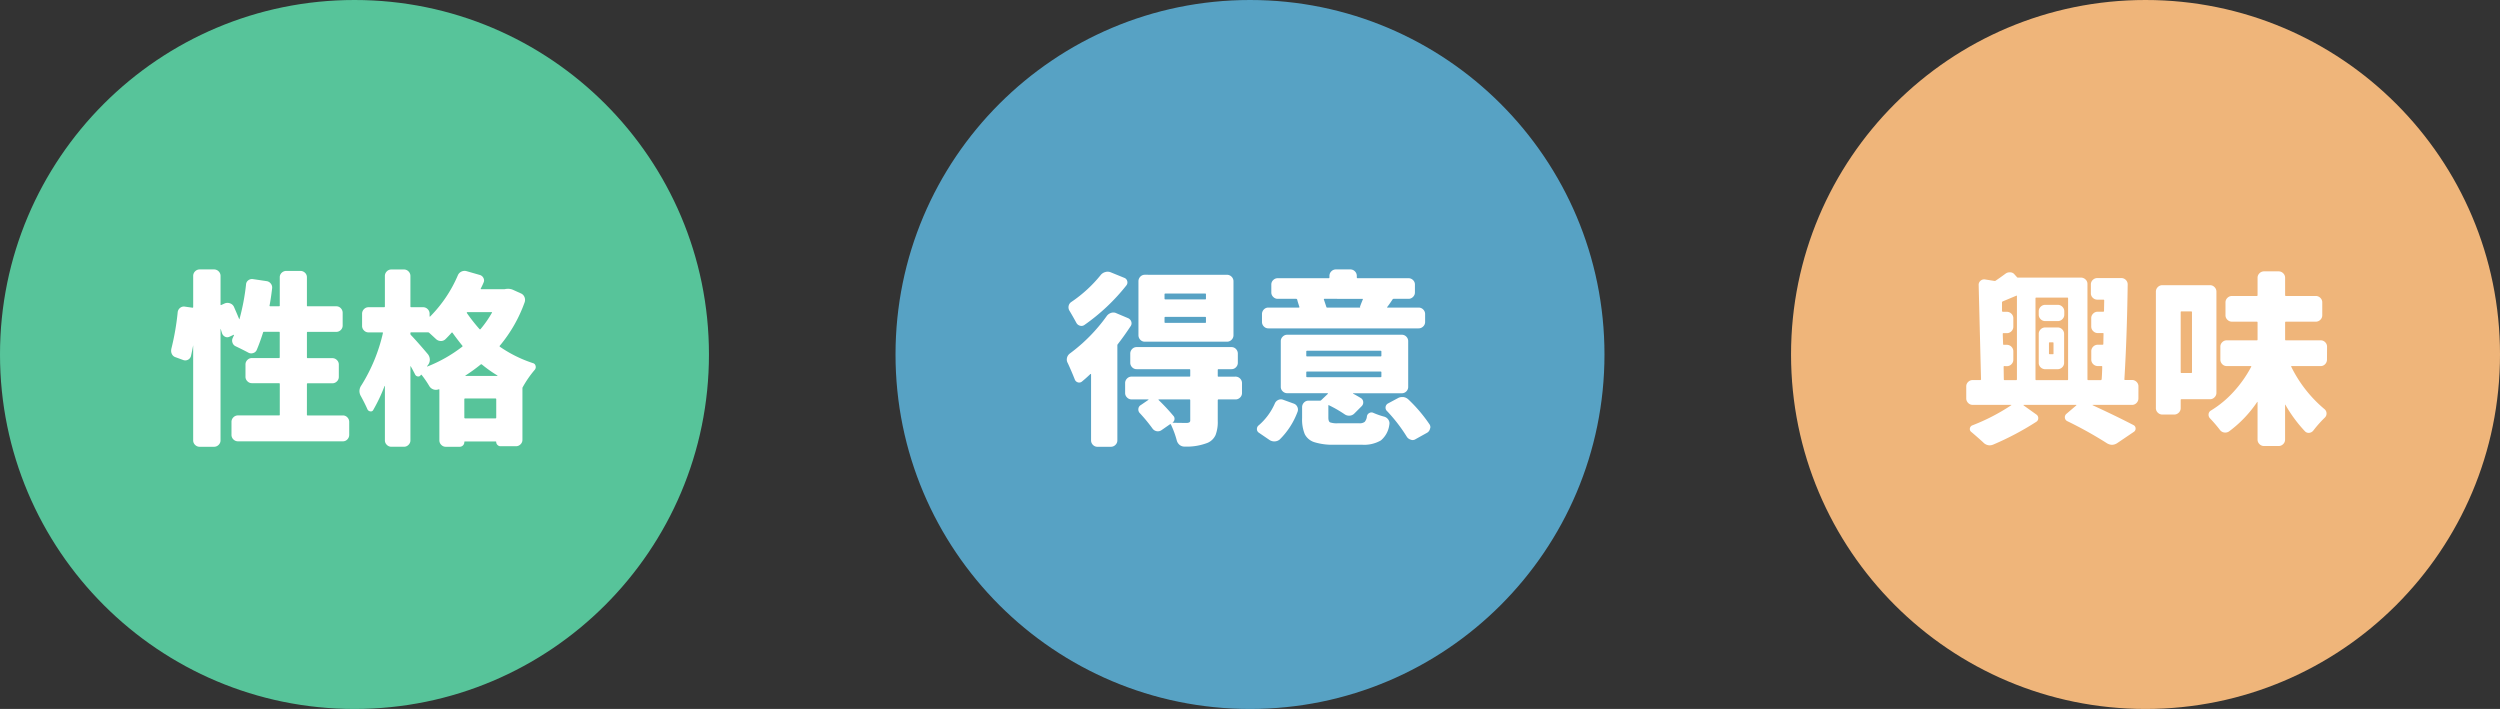
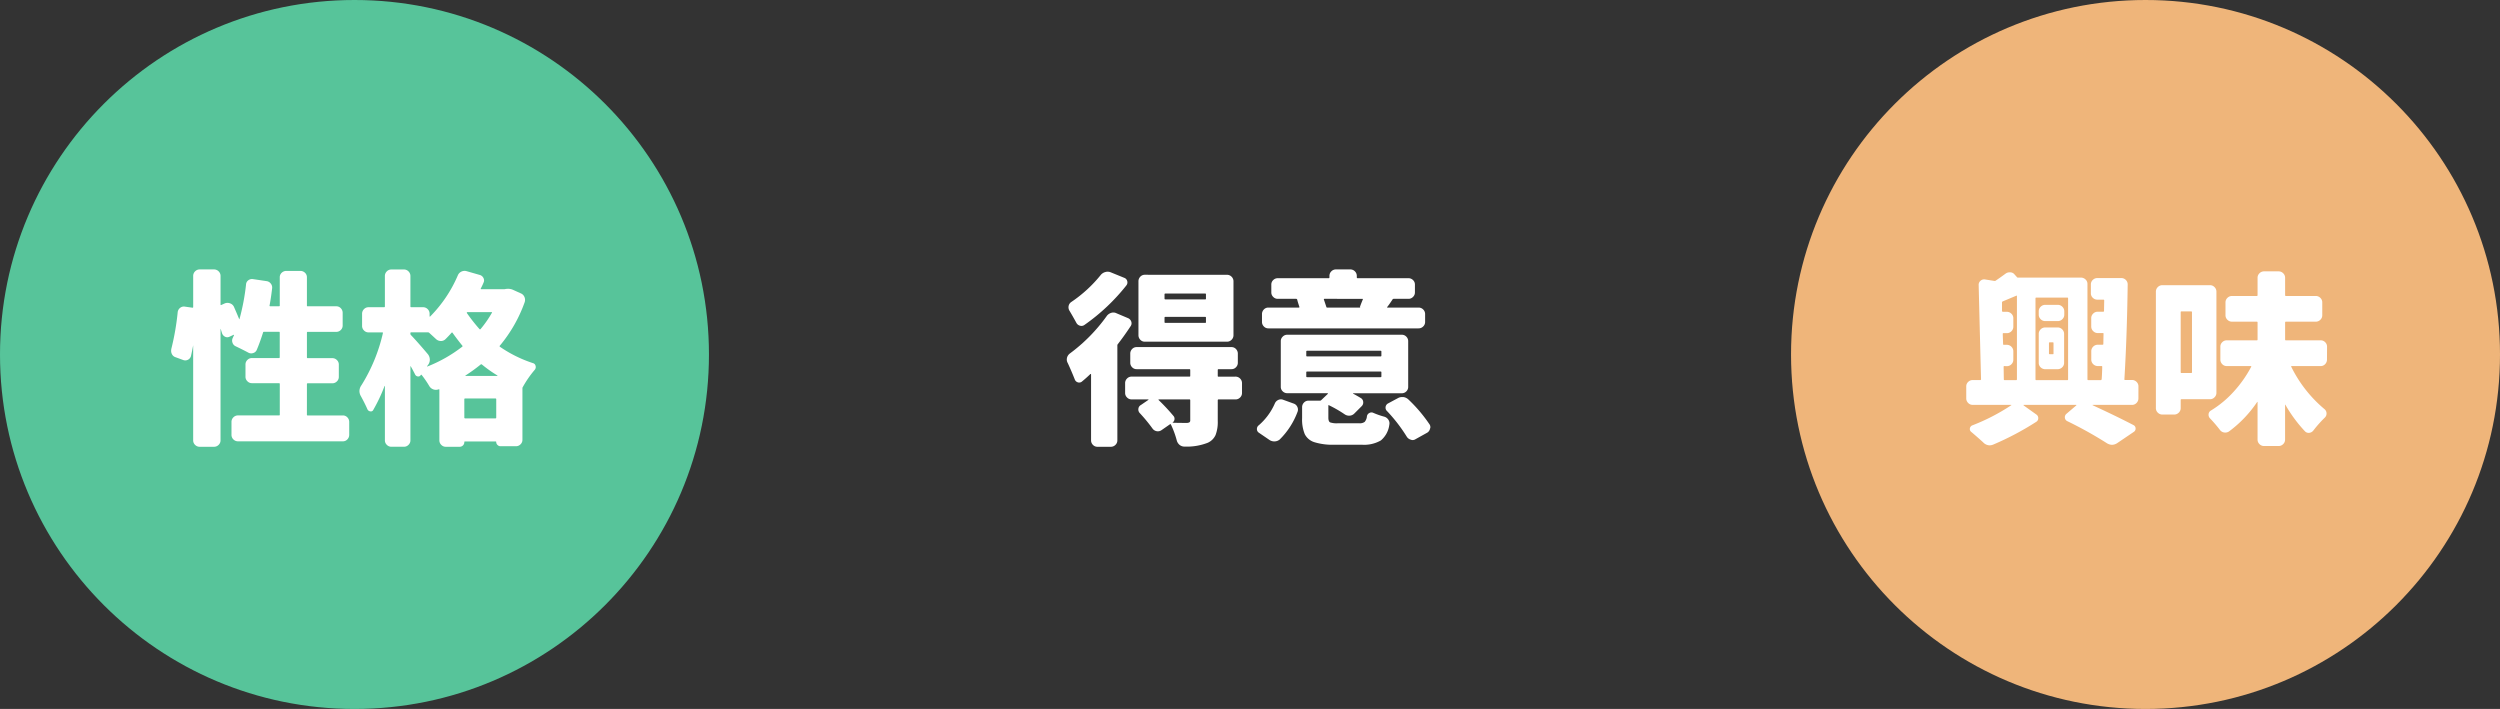
<svg xmlns="http://www.w3.org/2000/svg" width="268" height="76" viewBox="0 0 268 76">
  <rect x="0" y="0" width="268" height="76" fill="#333333" stroke="none" />
  <g id="グループ_989" data-name="グループ 989" transform="translate(-192 -2913)">
    <g id="グループ_313" data-name="グループ 313" transform="translate(-1492 -701)">
-       <circle id="楕円形_4" data-name="楕円形 4" cx="38" cy="38" r="38" transform="translate(1780 3614)" fill="#57a2c4" />
      <path id="パス_10320" data-name="パス 10320" d="M-4.8-13.906a.069.069,0,0,0,.078-.078v-.469a.069.069,0,0,0-.078-.078H-9.062q-.1,0-.1.078v.469q0,.078.1.078Zm0,2.52a.069.069,0,0,0,.078-.078v-.488a.069.069,0,0,0-.078-.078H-9.062q-.1,0-.1.078v.488q0,.078.1.078Zm2.324-5.156a.678.678,0,0,1,.5.205.678.678,0,0,1,.205.5v5.762a.678.678,0,0,1-.205.5.678.678,0,0,1-.5.205H-11.27a.646.646,0,0,1-.488-.205.7.7,0,0,1-.2-.5V-15.84a.7.7,0,0,1,.2-.5.646.646,0,0,1,.488-.205ZM-16-16.523a.935.935,0,0,1,.488-.312.8.8,0,0,1,.254-.039.885.885,0,0,1,.313.059l1.484.605a.5.5,0,0,1,.3.342.511.511,0,0,1-.088.459,21.241,21.241,0,0,1-4.492,4.238.544.544,0,0,1-.479.088.617.617,0,0,1-.4-.322q-.352-.645-.723-1.27a.7.7,0,0,1-.1-.527.667.667,0,0,1,.293-.43A14.326,14.326,0,0,0-16-16.523Zm.645,4.395a.942.942,0,0,1,.469-.332.737.737,0,0,1,.234-.039.733.733,0,0,1,.332.078l1.25.527a.619.619,0,0,1,.342.371.528.528,0,0,1-.068.488Q-13.477-10-14.16-9.121a.211.211,0,0,0-.059.156V1.211a.656.656,0,0,1-.205.479.678.678,0,0,1-.5.205h-1.426a.646.646,0,0,1-.488-.205.672.672,0,0,1-.2-.479v-7.09q0-.02-.029-.029a.044.044,0,0,0-.049.01q-.469.449-.9.8a.451.451,0,0,1-.43.088.5.5,0,0,1-.332-.3q-.371-.937-.762-1.777a.718.718,0,0,1-.1-.352.994.994,0,0,1,.02-.2.838.838,0,0,1,.313-.469A18.009,18.009,0,0,0-15.352-12.129ZM-6.406-.957V-3.086q0-.1-.078-.1H-9.766q-.039,0-.039.02v.039A21.7,21.7,0,0,1-8.184-1.387a.452.452,0,0,1,.088.352.462.462,0,0,1-.186.313q-.02.02-.01.029l.01.01q.605.02,1.523.02a.546.546,0,0,0,.283-.078A.274.274,0,0,0-6.406-.957Zm4.844-4.668a.678.678,0,0,1,.5.205.678.678,0,0,1,.205.5v1.055a.656.656,0,0,1-.205.479.678.678,0,0,1-.5.205H-3.379q-.078,0-.078.1V-.879A3.9,3.9,0,0,1-3.691.635a1.657,1.657,0,0,1-.84.83,6.2,6.2,0,0,1-2.48.41h-.02A.829.829,0,0,1-7.539,1.7a.935.935,0,0,1-.312-.488,9.843,9.843,0,0,0-.625-1.7q-.039-.078-.117-.02l-.9.625A.671.671,0,0,1-10,.225a.7.7,0,0,1-.449-.283A17.642,17.642,0,0,0-11.8-1.7a.55.55,0,0,1-.166-.469.513.513,0,0,1,.264-.41l.8-.547a.056.056,0,0,0,.02-.039.017.017,0,0,0-.02-.02h-1.8a.656.656,0,0,1-.479-.205.656.656,0,0,1-.205-.479V-4.922a.678.678,0,0,1,.205-.5.656.656,0,0,1,.479-.205h6.211A.069.069,0,0,0-6.406-5.7v-.625q0-.1-.078-.1h-5.664a.646.646,0,0,1-.488-.205.672.672,0,0,1-.2-.479v-.977a.7.7,0,0,1,.2-.5.646.646,0,0,1,.488-.205H-1.992a.646.646,0,0,1,.488.205.7.7,0,0,1,.2.5v.977a.672.672,0,0,1-.2.479.646.646,0,0,1-.488.205H-3.379q-.078,0-.078.1V-5.7a.069.069,0,0,0,.078.078ZM12.09-13.887q.039-.078-.059-.078H7.988q-.1,0-.059.1l.254.762a.092.092,0,0,0,.1.078h3.574q-.1-.02-.059-.1Q11.855-13.32,12.09-13.887Zm5.977.859a.678.678,0,0,1,.5.205.678.678,0,0,1,.205.5v.84a.656.656,0,0,1-.205.479.678.678,0,0,1-.5.205H1.973a.646.646,0,0,1-.488-.205.672.672,0,0,1-.2-.479v-.84a.7.7,0,0,1,.2-.5.646.646,0,0,1,.488-.205H5.234q.078,0,.059-.078-.2-.605-.234-.781a.125.125,0,0,0-.117-.078H2.969a.656.656,0,0,1-.479-.205.656.656,0,0,1-.205-.479v-.84a.646.646,0,0,1,.205-.488.672.672,0,0,1,.479-.2H8.438q.078,0,.078-.1v-.137a.678.678,0,0,1,.205-.5.678.678,0,0,1,.5-.205h1.523a.678.678,0,0,1,.5.205.678.678,0,0,1,.205.5v.137q0,.1.078.1h5.469a.672.672,0,0,1,.479.2.646.646,0,0,1,.205.488v.84a.656.656,0,0,1-.205.479.656.656,0,0,1-.479.205H15.41a.14.14,0,0,0-.137.078q-.332.508-.566.8-.039.059.039.059ZM3.184,1.113a.873.873,0,0,1-.547.205.92.92,0,0,1-.566-.166L.957.391A.454.454,0,0,1,.742-.02a.481.481,0,0,1,.2-.391A6.567,6.567,0,0,0,2.656-2.734a.728.728,0,0,1,.371-.391.673.673,0,0,1,.527-.02l1.133.41a.65.65,0,0,1,.391.361.652.652,0,0,1,.02.518A8.133,8.133,0,0,1,3.184,1.113ZM6.133-6.172q-.1,0-.1.078v.449q0,.078.1.078h7.852q.1,0,.1-.078v-.449q0-.078-.1-.078Zm0-2.227q-.1,0-.1.078v.43a.086.086,0,0,0,.1.1h7.852a.086.086,0,0,0,.1-.1v-.43q0-.078-.1-.078ZM9.414-.625h2.3a.876.876,0,0,0,.576-.146,1.044,1.044,0,0,0,.244-.6.472.472,0,0,1,.254-.352.458.458,0,0,1,.43-.02,8.2,8.2,0,0,0,1.172.41.777.777,0,0,1,.439.322.681.681,0,0,1,.107.537,2.613,2.613,0,0,1-.908,1.689,3.6,3.6,0,0,1-2.041.459H9.063a6.592,6.592,0,0,1-2.168-.273A1.729,1.729,0,0,1,5.869.537a4.155,4.155,0,0,1-.283-1.729V-2.344a.7.7,0,0,1,.2-.5.646.646,0,0,1,.488-.205H7.5a.187.187,0,0,0,.137-.059l.7-.664a.044.044,0,0,0,.01-.049q-.01-.029-.029-.029H3.984a.672.672,0,0,1-.479-.2A.646.646,0,0,1,3.3-4.531v-4.9a.656.656,0,0,1,.205-.479.656.656,0,0,1,.479-.205H16.27a.646.646,0,0,1,.488.205.672.672,0,0,1,.2.479v4.9a.662.662,0,0,1-.2.488.662.662,0,0,1-.488.2h-5.2a.031.031,0,0,0-.029.02q-.01.02.01.02.469.254.82.469a.513.513,0,0,1,.264.41.55.55,0,0,1-.166.469l-.781.781a.771.771,0,0,1-.508.234.839.839,0,0,1-.547-.156,13.255,13.255,0,0,0-1.66-.957Q8.4-2.6,8.4-2.52V-1.23q0,.41.186.508A2.177,2.177,0,0,0,9.414-.625Zm5.273-1.309a.486.486,0,0,1-.156-.352.507.507,0,0,1,.273-.469l1.055-.566a.925.925,0,0,1,.449-.117h.117a.969.969,0,0,1,.547.254A15.873,15.873,0,0,1,19.219-.547a.544.544,0,0,1,.117.332.388.388,0,0,1-.039.176.65.65,0,0,1-.312.43l-1.23.684a.586.586,0,0,1-.312.1.522.522,0,0,1-.2-.039.747.747,0,0,1-.43-.312A16.936,16.936,0,0,0,14.688-1.934Z" transform="translate(1818 3660)" fill="#fff" />
    </g>
    <g id="グループ_314" data-name="グループ 314" transform="translate(-1396 -1616)">
      <circle id="楕円形_4-2" data-name="楕円形 4" cx="38" cy="38" r="38" transform="translate(1780 4529)" fill="#efb57a" />
      <path id="パス_10321" data-name="パス 10321" d="M-9.414-13.32a.678.678,0,0,1,.5.205.678.678,0,0,1,.205.5v.352a.656.656,0,0,1-.205.479.678.678,0,0,1-.5.205h-1.328a.678.678,0,0,1-.5-.205.656.656,0,0,1-.205-.479v-.352a.678.678,0,0,1,.205-.5.678.678,0,0,1,.5-.205Zm-.527,5.293a.069.069,0,0,0,.078-.078V-9.219A.069.069,0,0,0-9.941-9.3h-.332a.069.069,0,0,0-.078.078v1.113a.069.069,0,0,0,.078.078Zm.508-2.871a.678.678,0,0,1,.5.205.656.656,0,0,1,.205.479v3.105a.646.646,0,0,1-.205.488.7.7,0,0,1-.5.2h-1.309a.7.7,0,0,1-.5-.2.646.646,0,0,1-.205-.488v-3.105a.656.656,0,0,1,.205-.479.678.678,0,0,1,.5-.205Zm-5.7,4.141a.069.069,0,0,0-.078.078l.02,1.328q0,.1.078.1h1.25q.078,0,.078-.1v-8.906q0-.078-.078-.039-1.113.469-1.445.605a.125.125,0,0,0-.078.117v.9q.02.1.1.1h.41a.678.678,0,0,1,.5.205.656.656,0,0,1,.205.479v.9a.678.678,0,0,1-.205.5.678.678,0,0,1-.5.205h-.352a.069.069,0,0,0-.078.078l.039,1.094a.069.069,0,0,0,.078.078h.313a.678.678,0,0,1,.5.205.678.678,0,0,1,.205.5v.879a.678.678,0,0,1-.205.5.678.678,0,0,1-.5.205ZM-8.3-14q0-.1-.078-.1h-3.34q-.078,0-.078.1v8.652q0,.1.078.1h3.34q.078,0,.078-.1ZM-.762-3.3a.678.678,0,0,1-.205.5.656.656,0,0,1-.479.205h-4.2a.04.04,0,0,0-.029.01q-.01.01.01.029Q-3.086-1.367-1.289-.43a.4.4,0,0,1,.225.352A.407.407,0,0,1-1.25.293L-3.008,1.484a1.05,1.05,0,0,1-.586.2A1.1,1.1,0,0,1-4.16,1.5,42.577,42.577,0,0,0-8.4-.859a.445.445,0,0,1-.244-.352.472.472,0,0,1,.146-.41l1.074-.918a.032.032,0,0,0,.01-.039.031.031,0,0,0-.029-.02h-5.605a.031.031,0,0,0-.029.02.032.032,0,0,0,.01.039l1.367.977a.448.448,0,0,1,.2.391.437.437,0,0,1-.215.391,30.692,30.692,0,0,1-4.57,2.422,1.127,1.127,0,0,1-.43.1.989.989,0,0,1-.7-.332Q-18.086.8-18.691.293a.38.38,0,0,1-.137-.371.415.415,0,0,1,.234-.312,21.617,21.617,0,0,0,4.2-2.168q.02,0,.01-.02a.031.031,0,0,0-.029-.02h-4.121a.656.656,0,0,1-.479-.205.678.678,0,0,1-.205-.5V-4.57a.646.646,0,0,1,.205-.488.672.672,0,0,1,.479-.2h.8a.086.086,0,0,0,.1-.1l-.254-10.1a.565.565,0,0,1,.205-.449.578.578,0,0,1,.479-.137l.977.156a.2.2,0,0,0,.156-.02q.547-.371,1.074-.762a.733.733,0,0,1,.43-.137h.078a.611.611,0,0,1,.469.254l.215.234a.14.14,0,0,0,.137.078h6.738a.7.7,0,0,1,.5.2.646.646,0,0,1,.205.488v10.2q0,.1.078.1H-4.8q.078,0,.1-.1.039-.449.059-1.328a.069.069,0,0,0-.078-.078h-.391a.678.678,0,0,1-.5-.205.678.678,0,0,1-.205-.5V-8.34a.678.678,0,0,1,.205-.5.678.678,0,0,1,.5-.205h.488q.1,0,.1-.078l.02-1.094q.02-.078-.078-.078h-.527a.678.678,0,0,1-.5-.205A.678.678,0,0,1-5.82-11v-.9a.656.656,0,0,1,.205-.479.678.678,0,0,1,.5-.205h.566a.086.086,0,0,0,.1-.1l.02-1.094a.086.086,0,0,0-.1-.1h-.645a.672.672,0,0,1-.479-.2.646.646,0,0,1-.205-.488v-.937a.646.646,0,0,1,.205-.488.672.672,0,0,1,.479-.2H-2.6a.663.663,0,0,1,.488.2.662.662,0,0,1,.2.488q-.078,5.645-.352,10.137-.02.1.078.1h.742a.672.672,0,0,1,.479.2.646.646,0,0,1,.205.488ZM4.98-12.539q0-.078-.1-.078H3.848a.069.069,0,0,0-.078.078v6.426q0,.1.078.1H4.883a.086.086,0,0,0,.1-.1ZM7.6-3.887a.656.656,0,0,1-.205.479.656.656,0,0,1-.479.205H3.848q-.078,0-.078.1v.859a.656.656,0,0,1-.205.479.678.678,0,0,1-.5.205H1.816a.678.678,0,0,1-.5-.205.656.656,0,0,1-.205-.479v-12.48a.678.678,0,0,1,.205-.5.678.678,0,0,1,.5-.205h5.1a.656.656,0,0,1,.479.205.678.678,0,0,1,.205.5ZM19.453-7.461a.7.7,0,0,1-.2.5.646.646,0,0,1-.488.205H15.664q-.078,0-.039.078A13.93,13.93,0,0,0,19.2-2.129a.6.6,0,0,1,.205.439.6.6,0,0,1-.186.459A12.483,12.483,0,0,0,17.988.156.642.642,0,0,1,17.549.4.537.537,0,0,1,17.09.234,14.933,14.933,0,0,1,15-2.6a.017.017,0,0,0-.02-.02.017.017,0,0,0-.02.02v3.73a.656.656,0,0,1-.205.479.678.678,0,0,1-.5.205H12.715a.678.678,0,0,1-.5-.205.656.656,0,0,1-.205-.479V-2.891a.031.031,0,0,0-.02-.029q-.02-.01-.02.01A12.826,12.826,0,0,1,8.945.254a.732.732,0,0,1-.527.107A.7.7,0,0,1,7.969.078a14.9,14.9,0,0,0-1.074-1.25.545.545,0,0,1-.137-.371.5.5,0,0,1,.254-.449A10.964,10.964,0,0,0,9.453-4.014,12.8,12.8,0,0,0,11.328-6.68q.039-.078-.059-.078H8.711a.646.646,0,0,1-.488-.205.7.7,0,0,1-.2-.5V-8.828a.662.662,0,0,1,.2-.488.662.662,0,0,1,.488-.2h3.223q.078,0,.078-.1v-1.8q0-.1-.078-.1H9.277a.678.678,0,0,1-.5-.205.656.656,0,0,1-.205-.479v-1.387a.656.656,0,0,1,.205-.479.678.678,0,0,1,.5-.205h2.656q.078,0,.078-.1v-1.855a.656.656,0,0,1,.205-.479.678.678,0,0,1,.5-.205h1.543a.678.678,0,0,1,.5.205.656.656,0,0,1,.205.479v1.855q0,.1.078.1h3.2a.678.678,0,0,1,.5.205.656.656,0,0,1,.205.479v1.387a.656.656,0,0,1-.205.479.678.678,0,0,1-.5.205h-3.2q-.078,0-.078.1v1.8q0,.1.078.1h3.73a.662.662,0,0,1,.488.2.662.662,0,0,1,.2.488Z" transform="translate(1818 4575)" fill="#fff" />
    </g>
    <g id="グループ_312" data-name="グループ 312" transform="translate(-1588 230)">
      <circle id="楕円形_4-3" data-name="楕円形 4" cx="38" cy="38" r="38" transform="translate(1780 2683)" fill="#57c49a" />
      <path id="パス_10322" data-name="パス 10322" d="M-5.1-1.543a.069.069,0,0,0,.078.078h3.77a.646.646,0,0,1,.488.205.7.7,0,0,1,.2.5V.605a.7.7,0,0,1-.2.5.646.646,0,0,1-.488.205H-12.48a.678.678,0,0,1-.5-.205.678.678,0,0,1-.205-.5V-.762a.678.678,0,0,1,.205-.5.678.678,0,0,1,.5-.205h4.395a.069.069,0,0,0,.078-.078V-4.824q0-.1-.078-.1H-11a.656.656,0,0,1-.479-.205.656.656,0,0,1-.205-.479V-6.934a.656.656,0,0,1,.205-.479A.656.656,0,0,1-11-7.617h2.91q.078,0,.078-.1v-2.617q0-.1-.078-.1h-1.6a.109.109,0,0,0-.117.1q-.332,1.055-.684,1.875a.6.6,0,0,1-.391.313.627.627,0,0,1-.508-.059q-.625-.332-1.367-.684a.628.628,0,0,1-.322-.381.628.628,0,0,1,.029-.5q.059-.137.137-.293a.087.087,0,0,0-.01-.039q-.01-.02-.049,0l-.43.2a.518.518,0,0,1-.488-.01.628.628,0,0,1-.312-.381q-.059-.176-.137-.449h-.01q-.01,0-.01.02V1.211a.656.656,0,0,1-.205.479.678.678,0,0,1-.5.205h-1.523a.678.678,0,0,1-.5-.205.656.656,0,0,1-.205-.479v-10.2q-.117.625-.234,1.152a.625.625,0,0,1-.322.4.623.623,0,0,1-.518.029l-.8-.293a.644.644,0,0,1-.41-.352.733.733,0,0,1-.078-.332,1.315,1.315,0,0,1,.02-.215,27.187,27.187,0,0,0,.684-3.945.687.687,0,0,1,.254-.449.635.635,0,0,1,.508-.137l.82.117a.069.069,0,0,0,.078-.078v-3.32a.678.678,0,0,1,.205-.5.678.678,0,0,1,.5-.205h1.523a.678.678,0,0,1,.5.205.678.678,0,0,1,.205.5v3.066q0,.078.078.039l.391-.176a.79.79,0,0,1,.547,0,.729.729,0,0,1,.41.352q.293.664.566,1.328a.017.017,0,0,0,.02.02.017.017,0,0,0,.02-.02,23.555,23.555,0,0,0,.7-3.691.591.591,0,0,1,.244-.459.653.653,0,0,1,.5-.127l1.445.215a.675.675,0,0,1,.469.273.662.662,0,0,1,.137.508q-.117,1.016-.273,1.836-.02.078.078.078h.938a.069.069,0,0,0,.078-.078V-16.27a.646.646,0,0,1,.205-.488.7.7,0,0,1,.5-.2h1.5a.7.7,0,0,1,.5.2.646.646,0,0,1,.205.488v3.027a.069.069,0,0,0,.078.078h3.066a.646.646,0,0,1,.488.205.7.7,0,0,1,.2.5v1.348a.662.662,0,0,1-.2.488.662.662,0,0,1-.488.2H-5.02q-.078,0-.078.1v2.617q0,.1.078.1h2.637a.678.678,0,0,1,.5.205.656.656,0,0,1,.205.479v1.328a.656.656,0,0,1-.205.479.678.678,0,0,1-.5.205H-5.02q-.078,0-.078.1Zm16.992-4.2q-.02,0-.01.02a.031.031,0,0,0,.029.02h3.4a.017.017,0,0,0,.02-.02v-.02a13.55,13.55,0,0,1-1.68-1.191.108.108,0,0,0-.137.02A18.157,18.157,0,0,1,11.895-5.742ZM11.777-1.25a.086.086,0,0,0,.1.1h3.242q.078,0,.078-.1V-3.184q0-.1-.078-.1H11.875a.086.086,0,0,0-.1.1ZM7.871-8.027a.945.945,0,0,1,.205.557.9.9,0,0,1-.166.557l-.117.156a.024.024,0,0,0,0,.039.024.024,0,0,0,.039,0,15.121,15.121,0,0,0,3.711-2.109q.078-.059.02-.117-.586-.723-1.055-1.387-.039-.059-.1,0-.312.352-.664.7a.681.681,0,0,1-.5.186.759.759,0,0,1-.5-.205q-.273-.254-.723-.664a.211.211,0,0,0-.156-.059H6.094q-.1,0-.1.078v.059a.211.211,0,0,0,.059.156Q6.68-9.434,7.871-8.027Zm6.855-4.434q.059-.078-.039-.078H12.109a.066.066,0,0,0-.059.029.064.064,0,0,0,0,.068A18.662,18.662,0,0,0,13.4-10.723a.073.073,0,0,0,.117,0A11.433,11.433,0,0,0,14.727-12.461Zm1.465-2.559a1.931,1.931,0,0,1,.273-.02,1.289,1.289,0,0,1,.547.117l.82.371a.718.718,0,0,1,.391.391.772.772,0,0,1,.02.566,15.21,15.21,0,0,1-2.656,4.648.073.073,0,0,0,0,.117A13.713,13.713,0,0,0,19.141-7.07a.372.372,0,0,1,.273.293.433.433,0,0,1,.02.137.468.468,0,0,1-.1.273,11.051,11.051,0,0,0-1.309,1.895.017.017,0,0,1-.02.02V1.152a.656.656,0,0,1-.205.479.678.678,0,0,1-.5.205H15.664a.452.452,0,0,1-.332-.137.43.43,0,0,1-.137-.312.052.052,0,0,0-.059-.059h-3.3a.052.052,0,0,0-.059.059.5.5,0,0,1-.508.508H9.785a.656.656,0,0,1-.479-.205A.656.656,0,0,1,9.1,1.211v-5.43q0-.078-.078-.039H9a.79.79,0,0,1-.547,0,.814.814,0,0,1-.43-.352A10.734,10.734,0,0,0,7.207-5.8q-.039-.059-.1,0a.288.288,0,0,1-.3.156.366.366,0,0,1-.3-.2q-.215-.43-.469-.879a.017.017,0,0,0-.02-.02.017.017,0,0,0-.02.02v7.93a.656.656,0,0,1-.205.479.656.656,0,0,1-.479.205H3.945a.656.656,0,0,1-.479-.205.656.656,0,0,1-.205-.479v-5.82q0-.02-.01-.02t-.029.02A17.558,17.558,0,0,1,2.012-2.051.282.282,0,0,1,1.7-1.9a.39.39,0,0,1-.312-.225q-.254-.586-.7-1.406a1.094,1.094,0,0,1-.156-.547,1.1,1.1,0,0,1,.215-.625,18.126,18.126,0,0,0,2.3-5.586q.02-.078-.078-.078H1.5a.656.656,0,0,1-.479-.205.678.678,0,0,1-.205-.5v-1.289a.678.678,0,0,1,.205-.5.656.656,0,0,1,.479-.205h1.66q.1,0,.1-.078v-3.262a.678.678,0,0,1,.205-.5.656.656,0,0,1,.479-.205H5.313a.656.656,0,0,1,.479.205.678.678,0,0,1,.205.5v3.262q0,.078.1.078h1.25a.678.678,0,0,1,.5.205.678.678,0,0,1,.205.5v.273a.031.031,0,0,0,.02.029.032.032,0,0,0,.039-.01,14.155,14.155,0,0,0,2.969-4.414.763.763,0,0,1,.381-.4.781.781,0,0,1,.557-.049l1.426.41a.622.622,0,0,1,.381.322.538.538,0,0,1,.01.5q-.137.332-.293.625Q13.5-15,13.594-15h2.5A.321.321,0,0,0,16.191-15.02Z" transform="translate(1818 2729)" fill="#fff" />
    </g>
  </g>
</svg>